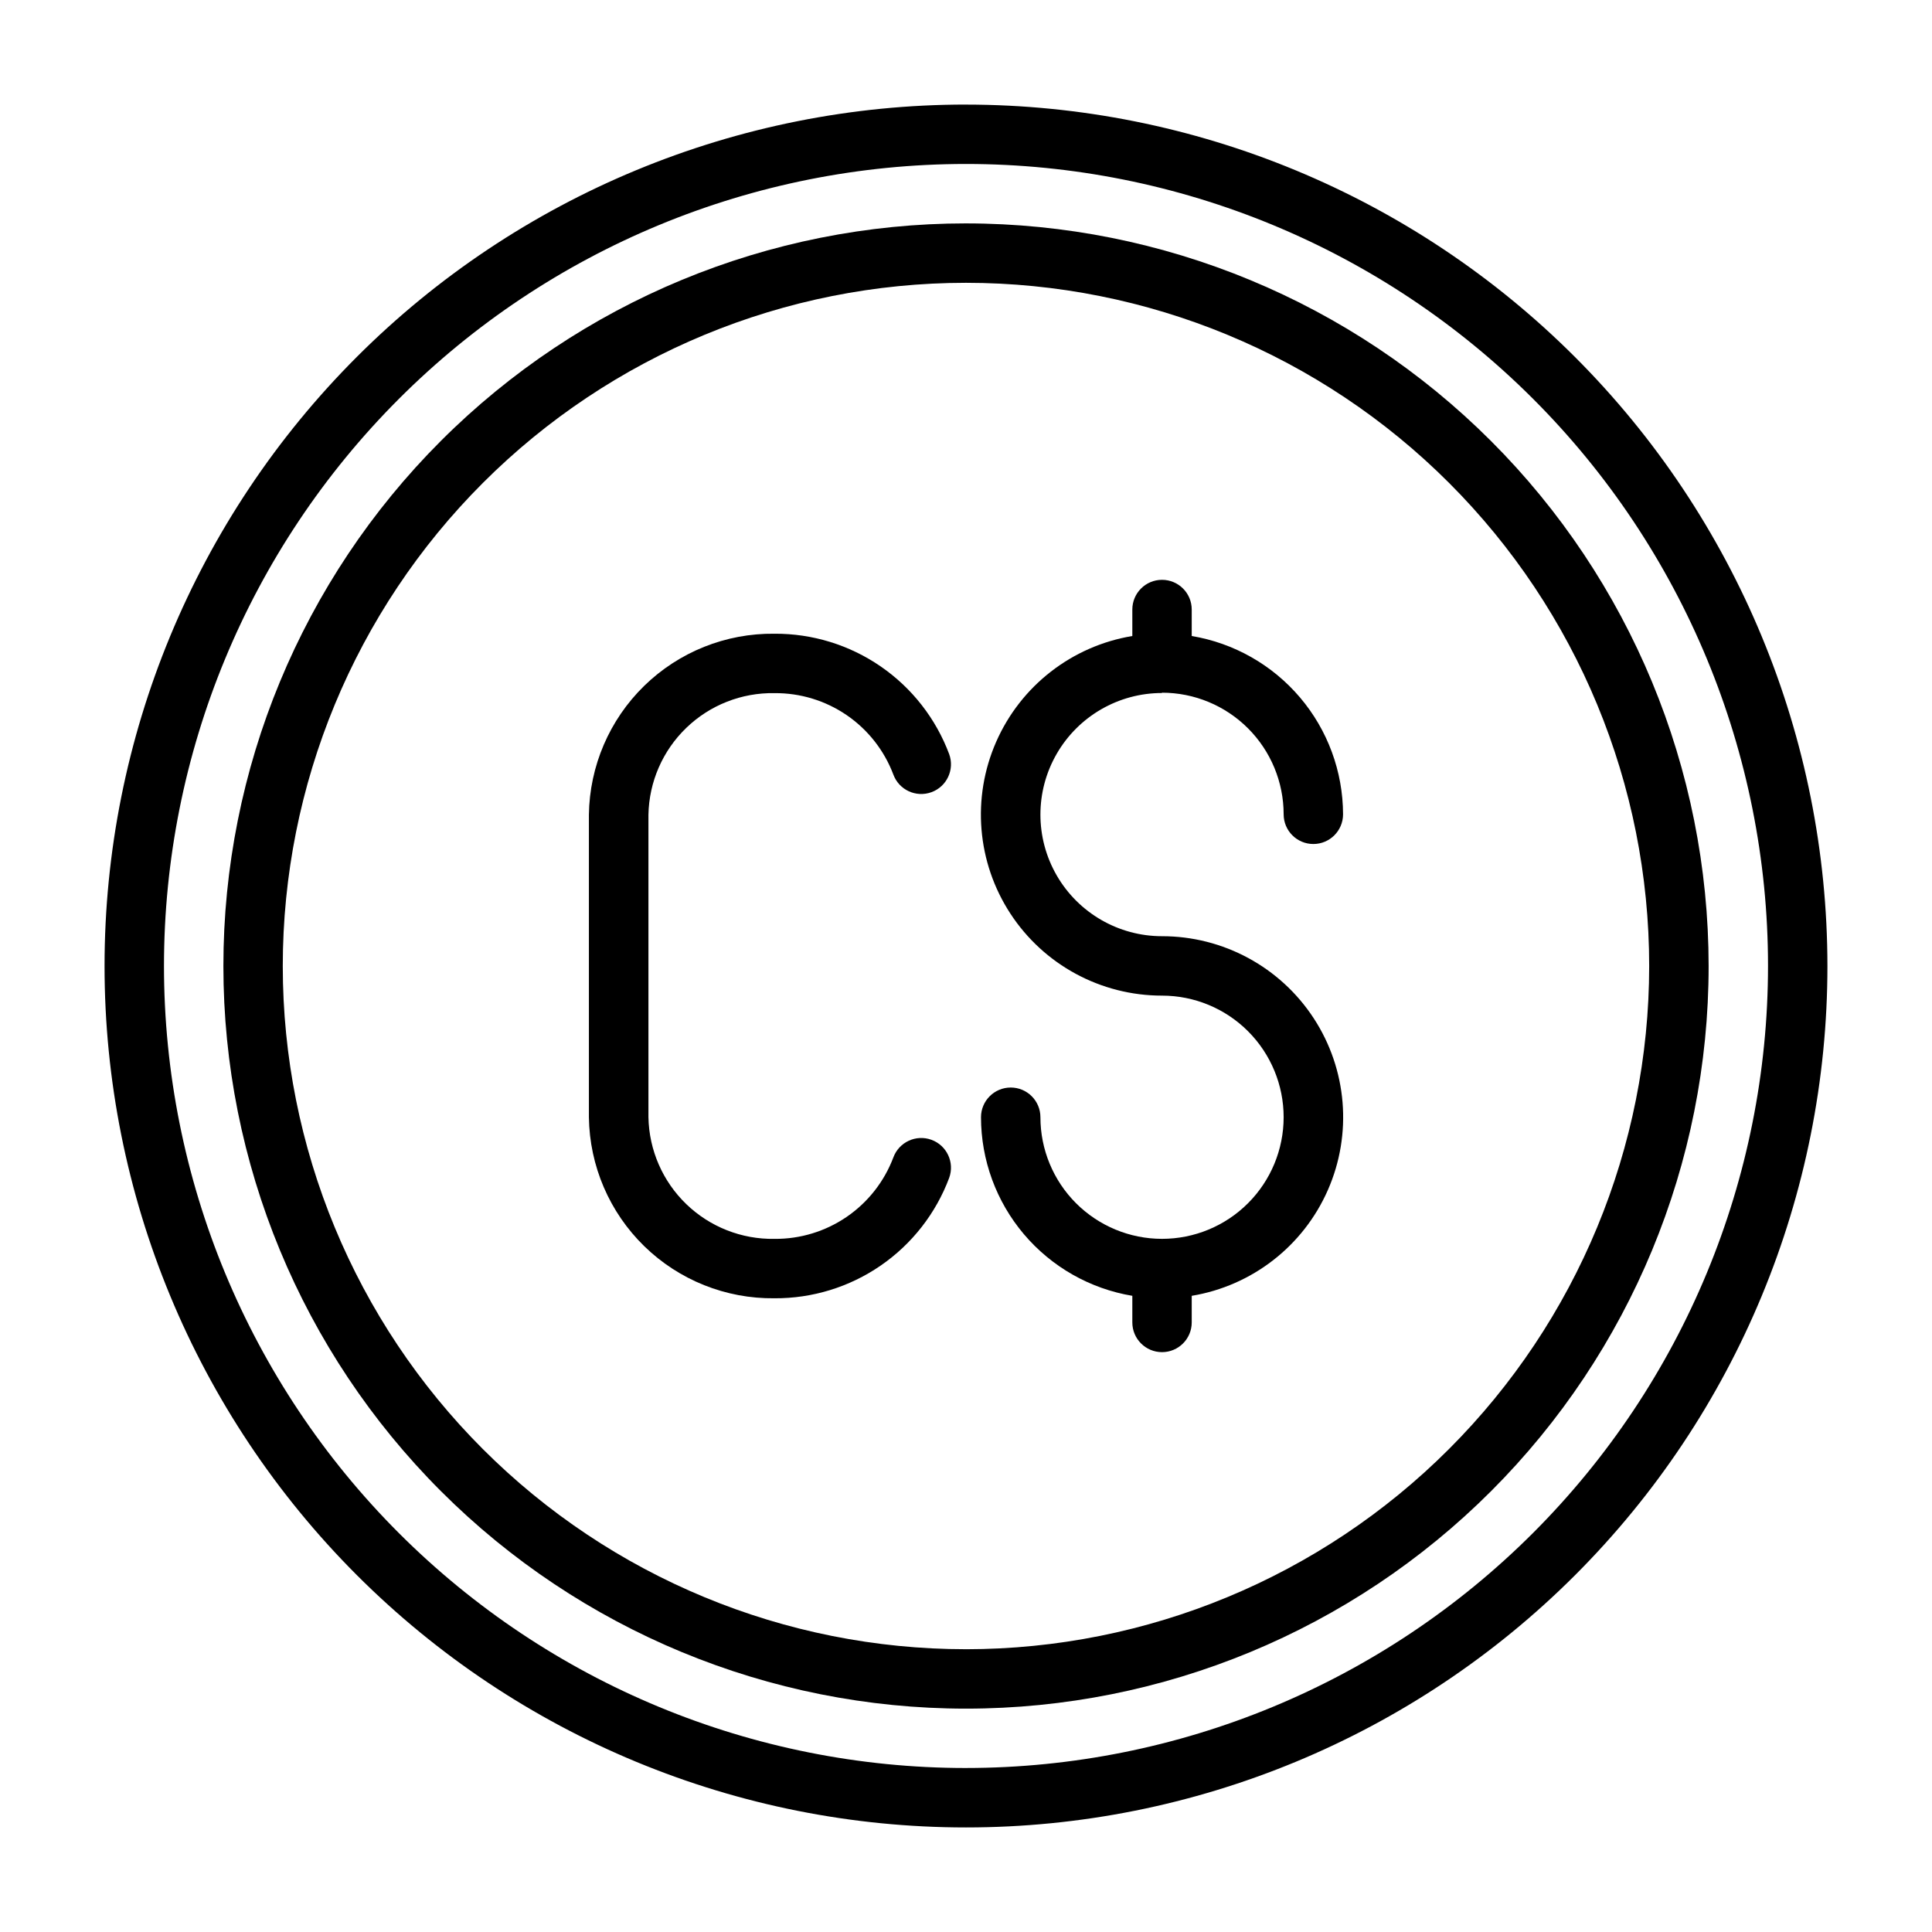
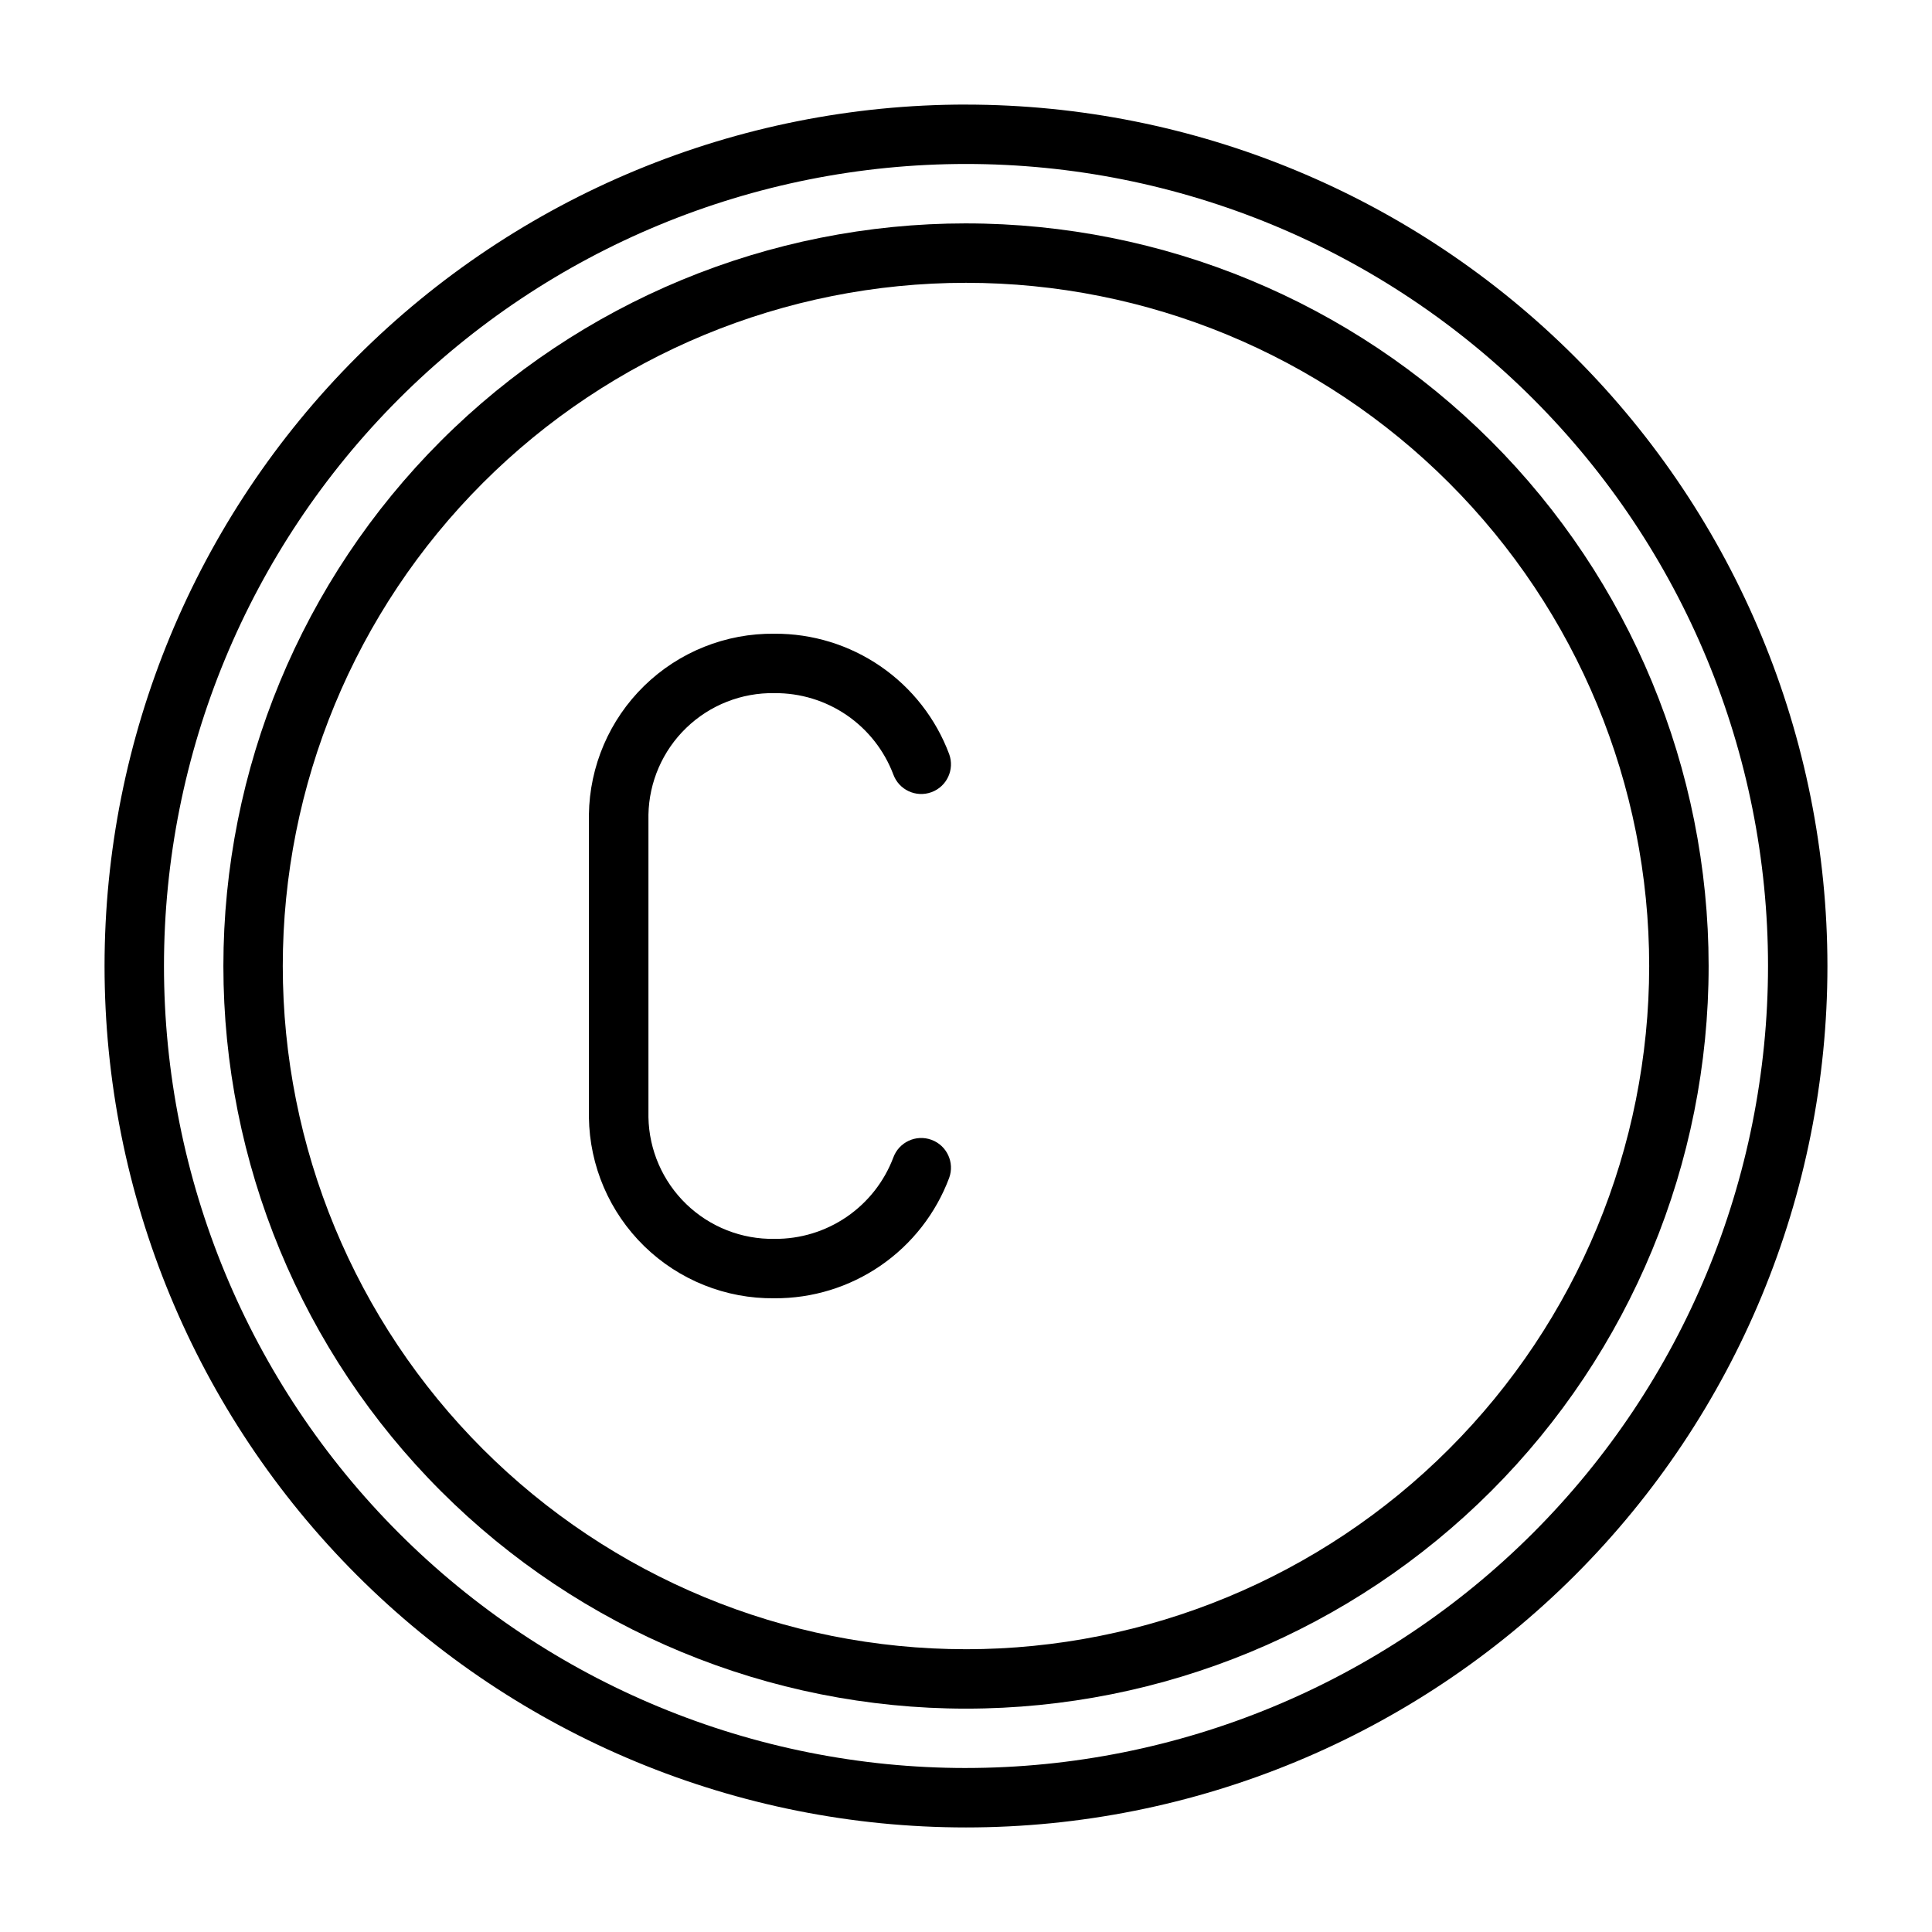
<svg xmlns="http://www.w3.org/2000/svg" fill="#000000" width="800px" height="800px" version="1.1" viewBox="144 144 512 512">
  <g fill-rule="evenodd">
-     <path d="m451.95 327.57c8.547 0.004 16.742 3.402 22.785 9.445s9.441 14.238 9.445 22.785c0 4.348 3.523 7.871 7.871 7.871 4.348 0 7.871-3.523 7.871-7.871-0.027-11.344-4.066-22.312-11.406-30.961-7.34-8.645-17.508-14.418-28.695-16.289v-7.019c0-4.348-3.523-7.871-7.871-7.871s-7.871 3.523-7.871 7.871v7.023-0.004c-15.988 2.652-29.559 13.195-36.078 28.035-6.519 14.836-5.106 31.965 3.762 45.531 8.863 13.57 23.98 21.742 40.188 21.734 8.547 0 16.746 3.394 22.789 9.438 6.043 6.047 9.441 14.242 9.441 22.789s-3.398 16.746-9.441 22.789c-6.043 6.043-14.242 9.441-22.789 9.441s-16.742-3.398-22.789-9.441c-6.043-6.043-9.438-14.242-9.438-22.789 0-4.348-3.523-7.871-7.871-7.871-4.348 0-7.875 3.523-7.875 7.871 0.008 11.359 4.039 22.348 11.379 31.012 7.344 8.664 17.52 14.445 28.723 16.316v7.051c0 4.348 3.523 7.875 7.871 7.875s7.871-3.527 7.871-7.875v-7.055 0.004c15.992-2.652 29.562-13.195 36.078-28.035 6.519-14.836 5.106-31.965-3.758-45.531-8.867-13.566-23.984-21.742-40.191-21.734-11.512 0-22.152-6.141-27.91-16.113-5.758-9.973-5.758-22.258 0-32.227 5.758-9.973 16.398-16.113 27.91-16.113z" />
    <path d="m400 171.71c-60.547 0-118.61 24.051-161.43 66.863s-66.863 100.88-66.863 161.43c0 60.543 24.051 118.61 66.863 161.42s100.88 66.867 161.43 66.867c60.543 0 118.61-24.055 161.42-66.867s66.867-100.88 66.867-161.42c-0.031-60.539-24.094-118.59-66.898-161.39-42.805-42.805-100.86-66.867-161.39-66.895zm0 440.83c-56.371 0-110.43-22.395-150.29-62.254-39.859-39.859-62.254-93.922-62.254-150.29 0-56.371 22.395-110.43 62.254-150.29s93.922-62.254 150.29-62.254c56.367 0 110.43 22.395 150.29 62.254 39.859 39.859 62.254 93.922 62.254 150.29-0.023 56.359-22.426 110.41-62.281 150.26s-93.902 62.258-150.26 62.281z" />
    <path d="m400 203.2c-52.195 0-102.25 20.734-139.16 57.641s-57.641 86.965-57.641 139.16c0 52.191 20.734 102.25 57.641 139.16 36.906 36.91 86.965 57.645 139.16 57.645 52.191 0 102.25-20.734 139.16-57.645 36.91-36.906 57.645-86.965 57.645-139.16-0.027-52.188-20.77-102.23-57.672-139.13-36.902-36.902-86.941-57.645-139.13-57.668zm0 377.86c-48.02 0-94.074-19.074-128.03-53.031-33.957-33.953-53.031-80.004-53.031-128.02s19.074-94.074 53.031-128.03c33.953-33.957 80.008-53.031 128.03-53.031s94.07 19.074 128.02 53.031c33.957 33.953 53.031 80.008 53.031 128.03-0.02 48.012-19.102 94.051-53.055 128-33.949 33.953-79.988 53.035-128 53.055z" />
    <path d="m349.25 327.69c6.824-0.059 13.5 1.977 19.133 5.828 5.629 3.856 9.941 9.344 12.355 15.723 1.492 4.09 6.016 6.191 10.102 4.699 4.086-1.488 6.191-6.012 4.699-10.098-3.527-9.418-9.863-17.527-18.145-23.23-8.285-5.703-18.117-8.73-28.176-8.668-12.875-0.145-25.285 4.824-34.5 13.816-9.215 8.996-14.484 21.281-14.652 34.156v80.168c0.168 12.879 5.438 25.16 14.652 34.156 9.215 8.996 21.625 13.965 34.5 13.816 10.059 0.062 19.891-2.961 28.176-8.668 8.281-5.703 14.617-13.812 18.145-23.23 1.492-4.086-0.613-8.605-4.699-10.098-4.086-1.492-8.609 0.613-10.102 4.699-2.414 6.383-6.727 11.867-12.355 15.723-5.633 3.856-12.309 5.891-19.133 5.832-8.699 0.148-17.109-3.16-23.371-9.203-6.266-6.043-9.875-14.324-10.035-23.027v-80.168c0.16-8.703 3.769-16.984 10.035-23.027 6.262-6.043 14.672-9.352 23.371-9.199z" />
  </g>
</svg>